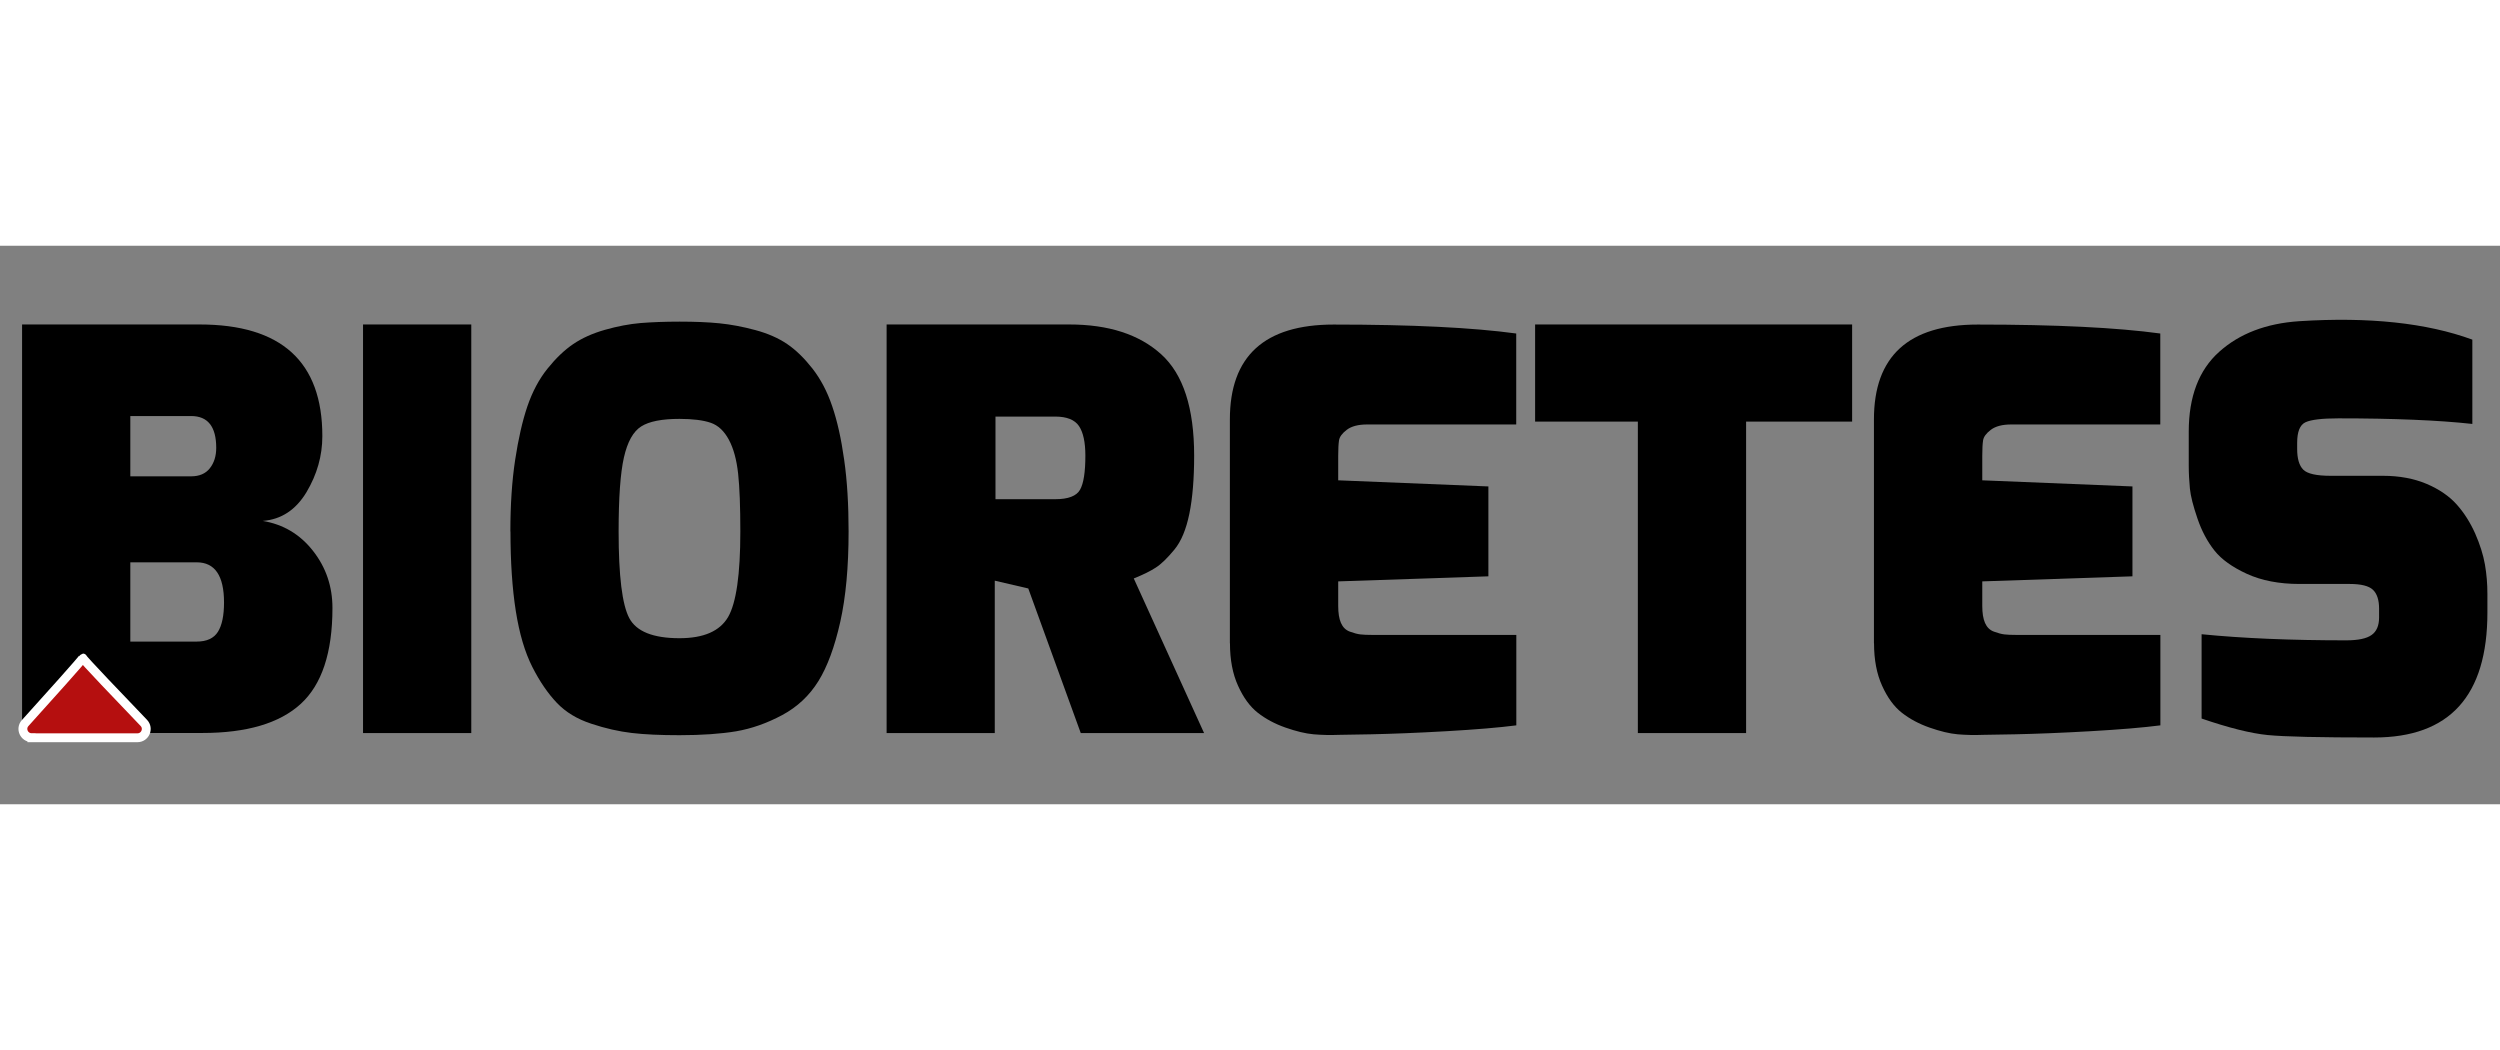
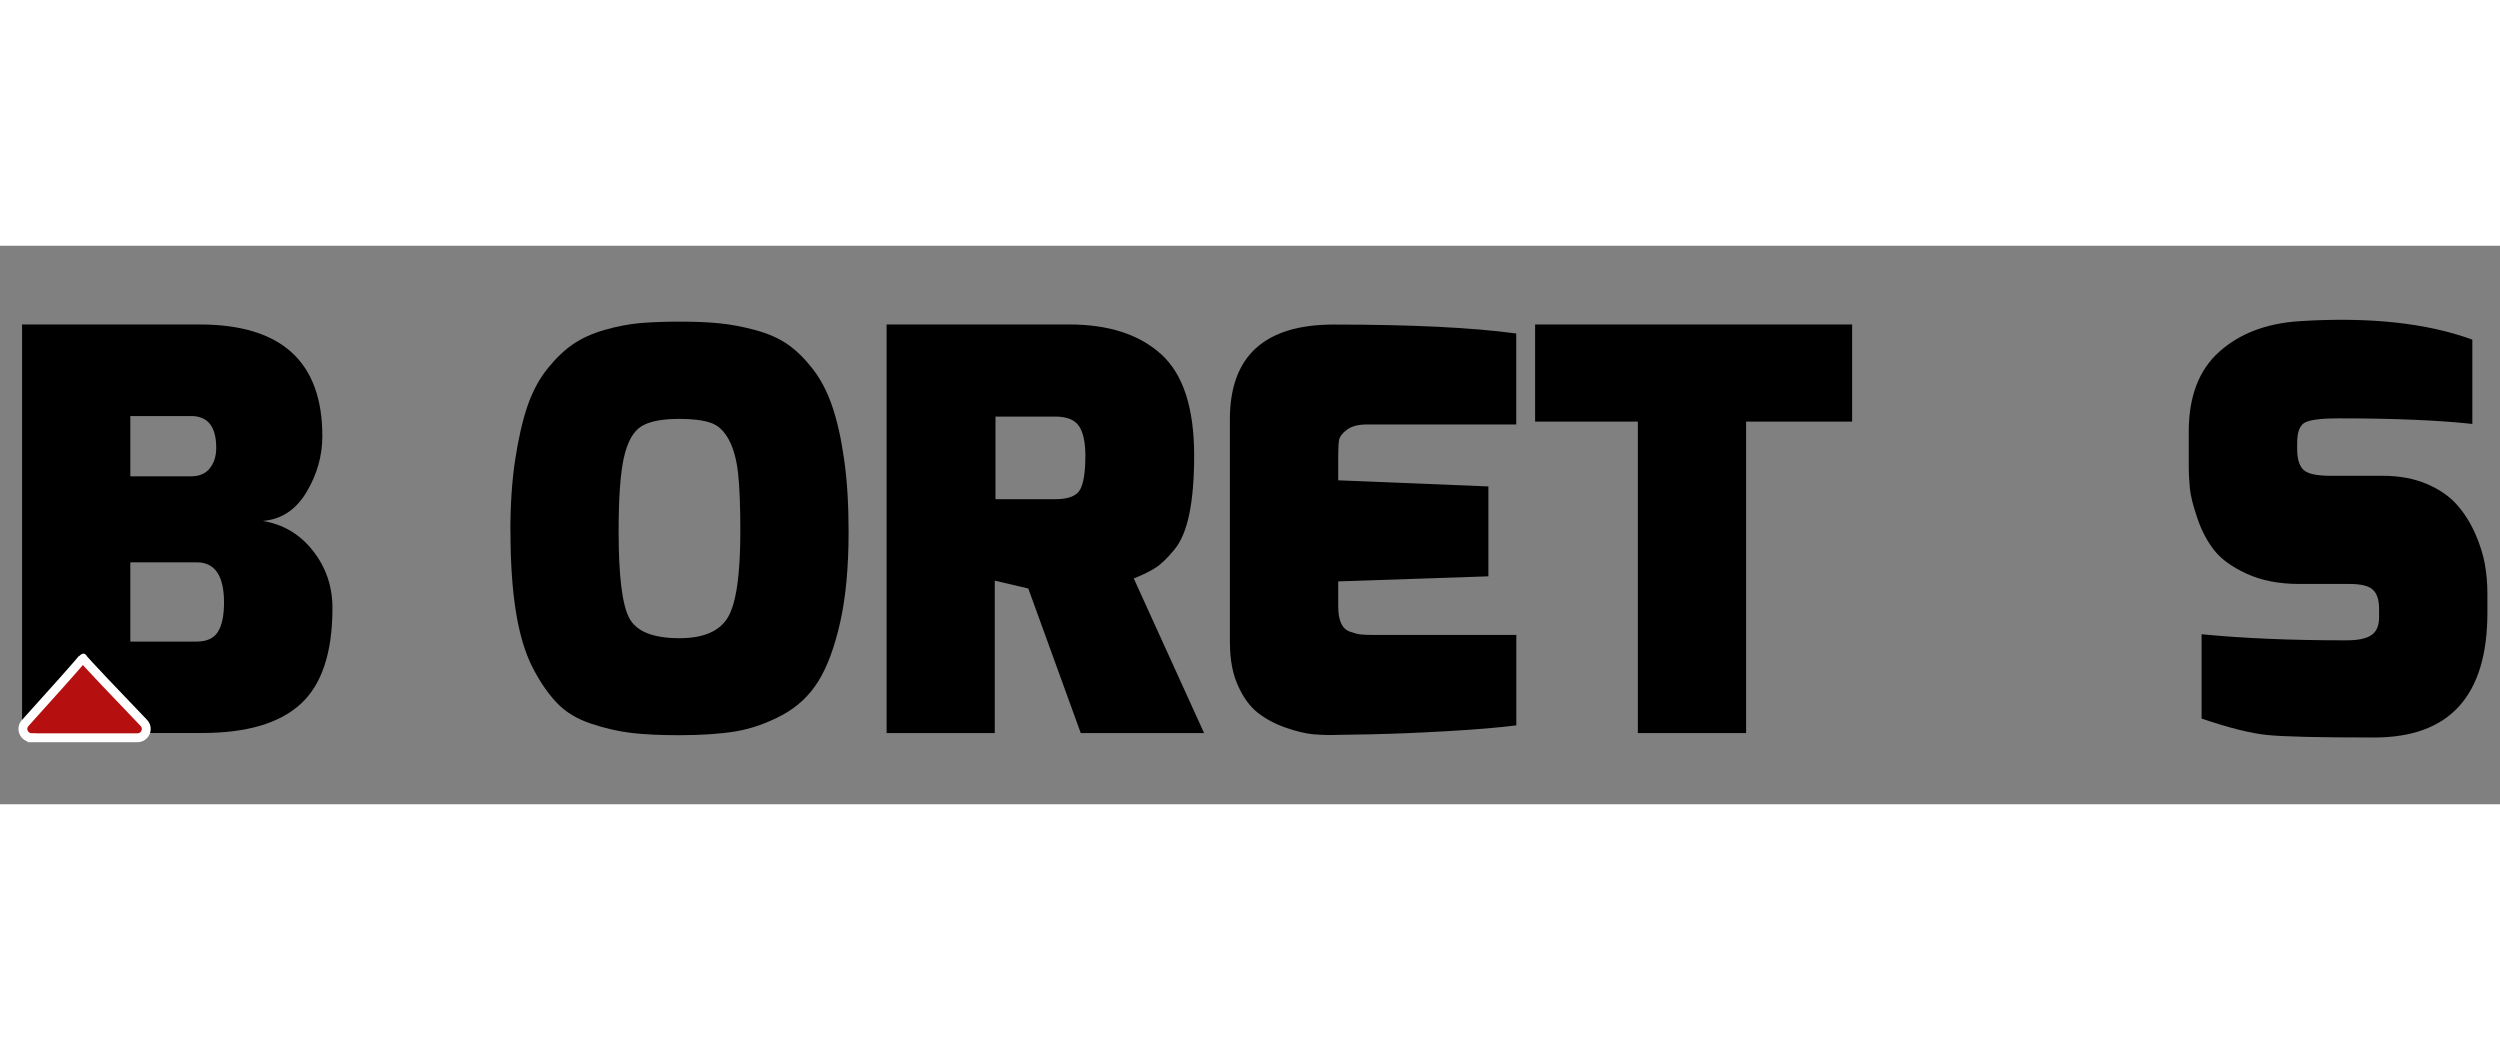
<svg xmlns="http://www.w3.org/2000/svg" id="Livello_1" data-name="Livello 1" width="150" viewBox="0 0 282 63">
  <rect x="0" y="0" width="282" height="63" fill="#808080" stroke="none" />
  <defs>
    <style>
      .cls-1 {
        fill: #b50f0f;
        stroke: #fff;
        stroke-miterlimit: 10;
      }
    </style>
  </defs>
  <g>
    <path d="M2.49,54.97V8.88H22.51c9.23,0,13.85,4.2,13.85,12.59,0,2.23-.6,4.33-1.79,6.33-1.2,1.99-2.84,3.08-4.94,3.24,2.31,.38,4.2,1.5,5.67,3.37,1.47,1.87,2.2,4.02,2.2,6.45,0,5.04-1.2,8.65-3.59,10.83-2.39,2.18-6.09,3.27-11.08,3.27H2.49ZM14.7,26.01h6.86c.92,0,1.63-.3,2.11-.91,.48-.61,.72-1.37,.72-2.3,0-2.39-.94-3.59-2.83-3.59h-6.86v6.8Zm0,18.64h7.49c1.13,0,1.93-.37,2.39-1.1,.46-.73,.69-1.84,.69-3.31,0-3.02-1.03-4.53-3.08-4.53h-7.49v8.94Z" />
-     <path d="M40.95,54.97V8.88h12.21V54.97h-12.21Z" />
    <path d="M57.57,32.24c0-3.02,.18-5.72,.54-8.09,.36-2.37,.82-4.39,1.38-6.04,.57-1.66,1.32-3.07,2.27-4.25,.94-1.17,1.91-2.1,2.9-2.77,.99-.67,2.18-1.21,3.59-1.61,1.41-.4,2.74-.65,4-.76,1.26-.1,2.73-.16,4.41-.16s3.22,.06,4.5,.19c1.28,.13,2.62,.38,4.03,.76,1.41,.38,2.6,.9,3.59,1.57,.99,.67,1.94,1.6,2.86,2.77,.92,1.18,1.67,2.59,2.23,4.25,.57,1.66,1.02,3.67,1.35,6.04,.34,2.37,.5,5.07,.5,8.09,0,3.99-.31,7.39-.94,10.2-.63,2.81-1.45,5.04-2.46,6.67s-2.37,2.92-4.09,3.84c-1.72,.92-3.45,1.53-5.19,1.83-1.74,.29-3.87,.44-6.39,.44-2.14,0-3.94-.08-5.38-.25-1.45-.17-2.97-.51-4.56-1.04-1.6-.52-2.9-1.31-3.9-2.36s-1.93-2.4-2.77-4.06c-.84-1.66-1.46-3.76-1.86-6.3-.4-2.54-.6-5.53-.6-8.97Zm12.21,0c0,5,.4,8.25,1.2,9.76,.8,1.51,2.69,2.27,5.67,2.27,2.73,0,4.55-.8,5.48-2.39,.92-1.59,1.38-4.81,1.38-9.63,0-2.81-.08-4.99-.25-6.55-.17-1.55-.51-2.82-1.04-3.81-.53-.99-1.21-1.63-2.05-1.92-.84-.29-2.02-.44-3.53-.44-1.97,0-3.41,.28-4.31,.85-.9,.57-1.55,1.73-1.95,3.49-.4,1.76-.6,4.55-.6,8.37Z" />
    <path d="M100.01,54.97V8.88h20.59c4.45,0,7.91,1.12,10.39,3.37,2.48,2.25,3.71,6.05,3.71,11.43,0,2.6-.18,4.79-.54,6.55-.36,1.76-.92,3.12-1.7,4.06-.78,.94-1.47,1.62-2.08,2.01-.61,.4-1.44,.81-2.49,1.23l7.93,17.44h-13.91l-5.92-16.31-3.78-.88v17.19h-12.21Zm12.28-26.38h6.74c1.47,0,2.4-.36,2.8-1.07,.4-.71,.6-1.99,.6-3.84,0-1.51-.24-2.62-.72-3.34-.48-.71-1.38-1.07-2.68-1.07h-6.74v9.32Z" />
    <path d="M138.73,44.83V19.59c0-7.13,3.9-10.7,11.71-10.7,8.81,0,15.68,.34,20.59,1.01v10.26h-16.81c-1.01,0-1.77,.2-2.3,.6-.53,.4-.82,.8-.88,1.2-.06,.4-.09,.98-.09,1.73v2.77l16.94,.69v10.14l-16.94,.57v2.77c0,.8,.1,1.44,.31,1.92,.21,.48,.54,.81,1.01,.98,.46,.17,.85,.27,1.17,.31,.31,.04,.79,.06,1.42,.06h16.18v10.2c-1.93,.25-4.55,.47-7.87,.66-3.32,.19-6.17,.3-8.56,.35l-3.53,.06c-1.01,.04-1.97,.02-2.9-.06-.92-.08-1.98-.34-3.18-.76-1.2-.42-2.24-.98-3.12-1.67-.88-.69-1.63-1.71-2.23-3.05-.61-1.34-.91-2.94-.91-4.78Z" />
    <path d="M173.16,19.84V8.88h35.76v10.96h-11.96V54.97h-12.21V19.84h-11.58Z" />
-     <path d="M211.38,44.83V19.59c0-7.13,3.9-10.7,11.71-10.7,8.81,0,15.68,.34,20.59,1.01v10.26h-16.81c-1.01,0-1.77,.2-2.3,.6-.53,.4-.82,.8-.88,1.2-.06,.4-.09,.98-.09,1.73v2.77l16.94,.69v10.14l-16.94,.57v2.77c0,.8,.1,1.44,.31,1.92,.21,.48,.54,.81,1.01,.98,.46,.17,.85,.27,1.17,.31,.31,.04,.79,.06,1.42,.06h16.18v10.2c-1.93,.25-4.55,.47-7.87,.66-3.32,.19-6.17,.3-8.56,.35l-3.53,.06c-1.01,.04-1.97,.02-2.9-.06-.92-.08-1.98-.34-3.18-.76-1.2-.42-2.24-.98-3.12-1.67-.88-.69-1.63-1.71-2.23-3.05-.61-1.34-.91-2.94-.91-4.78Z" />
    <path d="M246.89,24.81v-3.84c0-3.94,1.14-6.95,3.43-9,2.29-2.06,5.3-3.21,9.04-3.46,7.85-.5,14.35,.19,19.52,2.08v9.51c-3.82-.42-8.86-.63-15.11-.63-1.85,0-3.08,.15-3.71,.44-.63,.29-.94,1.07-.94,2.33v.69c0,1.09,.23,1.87,.69,2.33,.46,.46,1.49,.69,3.08,.69h5.92c1.85,0,3.48,.31,4.91,.91,1.43,.61,2.56,1.39,3.4,2.33,.84,.94,1.53,2.04,2.08,3.27,.54,1.24,.91,2.4,1.1,3.49,.19,1.09,.28,2.2,.28,3.34v2.08c0,9.4-4.26,14.1-12.78,14.1-6.13,0-10.14-.09-12.03-.28-1.89-.19-4.37-.81-7.43-1.86v-9.51c4.62,.46,10.05,.69,16.31,.69,1.34,0,2.3-.2,2.86-.6,.57-.4,.85-1.06,.85-1.98v-1.01c0-.96-.23-1.67-.69-2.11-.46-.44-1.34-.66-2.64-.66h-5.67c-2.27,0-4.23-.38-5.89-1.13-1.66-.76-2.89-1.64-3.68-2.64-.8-1.01-1.44-2.21-1.92-3.62-.48-1.41-.77-2.53-.85-3.37-.08-.84-.13-1.7-.13-2.58Z" />
  </g>
  <path class="cls-1" d="M3.58,55.5H15.5c.87,0,1.33-1.04,.72-1.68-2.5-2.6-7-7.31-6.88-7.32s-4.15,4.74-6.5,7.34c-.58,.64-.12,1.65,.74,1.65Z" />
</svg>